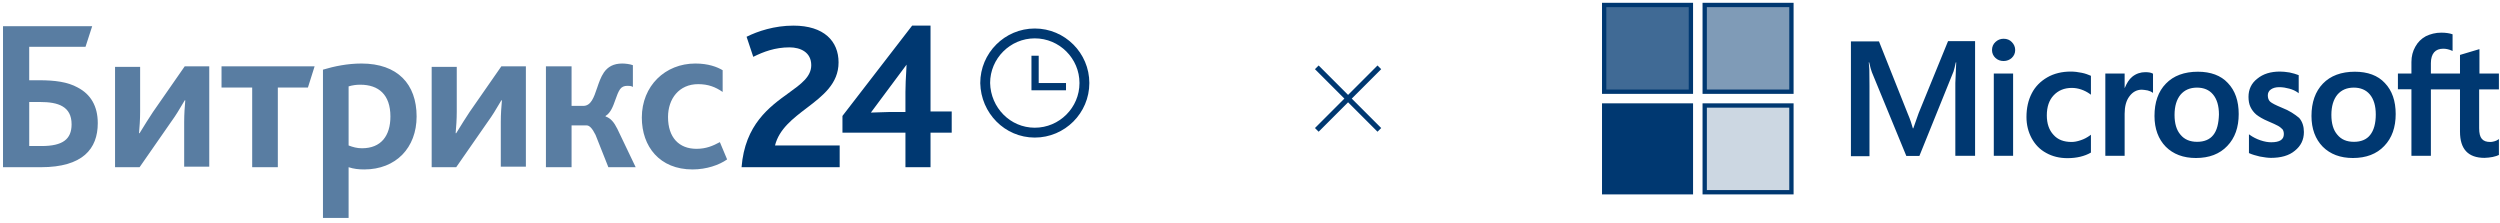
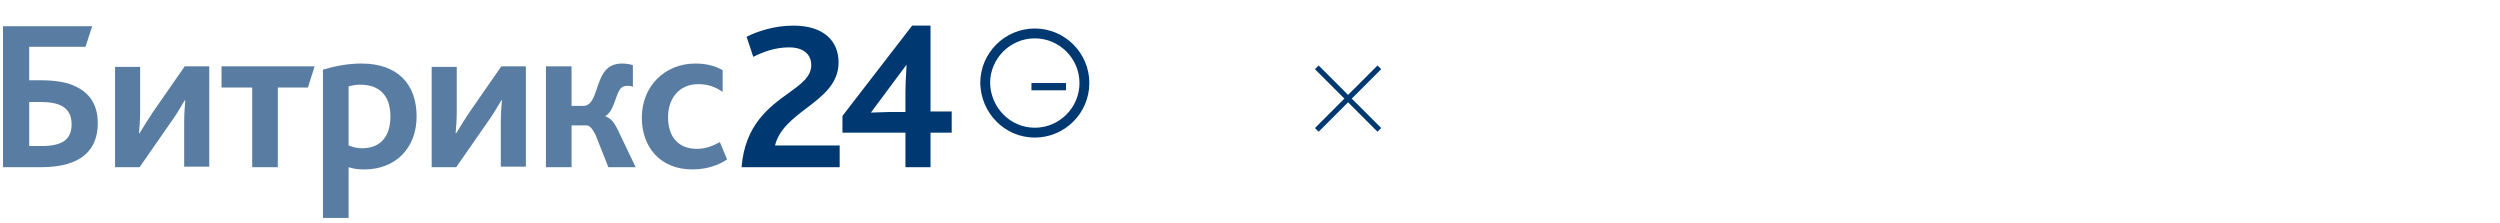
<svg xmlns="http://www.w3.org/2000/svg" width="393" height="35" viewBox="0 0 393 35" fill="none">
  <path fill-rule="evenodd" clip-rule="evenodd" d="M116.574 26.285H131.997V22.868H121.832C122.478 20.284 124.649 18.63 126.803 16.99C129.324 15.069 131.822 13.166 131.822 9.811C131.822 6.481 129.543 4.028 124.724 4.028C121.744 4.028 119.115 4.904 117.363 5.78L118.414 8.935C119.992 8.146 121.832 7.445 124.11 7.445C125.863 7.445 127.528 8.234 127.528 10.249C127.528 12.059 125.938 13.205 123.967 14.627C120.974 16.785 117.102 19.577 116.574 26.285ZM132.434 20.852H142.336V26.285H146.279V20.852H149.609V17.523H146.279V4.028H143.387L132.434 18.224V20.852ZM142.511 10.162L136.902 17.698C137.139 17.698 137.57 17.68 138.044 17.661C138.626 17.637 139.272 17.61 139.706 17.61H142.335V14.456C142.335 13.354 142.404 12.184 142.456 11.314C142.486 10.799 142.511 10.39 142.511 10.162Z" fill="#003871" />
  <path fill-rule="evenodd" clip-rule="evenodd" d="M0.56 26.285H6.431C13.004 26.285 15.37 23.394 15.37 19.363C15.37 16.646 14.23 14.806 12.215 13.755C10.638 12.878 8.622 12.615 6.169 12.615H4.591V7.358H13.442L14.493 4.115H0.473V26.285H0.56ZM4.594 22.956V16.033H6.259C7.748 16.033 8.975 16.208 9.851 16.734C10.728 17.26 11.254 18.136 11.254 19.538C11.254 21.904 9.851 22.956 6.522 22.956H4.594ZM21.942 26.285H18.086V10.512H22.029V17.523C22.029 18.749 21.942 19.976 21.854 20.94H21.942C22.046 20.774 22.169 20.573 22.309 20.346L22.309 20.346L22.309 20.346C22.759 19.616 23.376 18.613 24.045 17.61L29.04 10.425H32.895V26.198H28.952V19.188C28.952 17.961 29.04 16.734 29.127 15.77H29.04C28.921 15.96 28.784 16.194 28.627 16.461C28.203 17.182 27.64 18.141 26.937 19.1L21.942 26.285ZM39.644 26.285H43.675V13.755H48.407L49.458 10.425H34.824V13.755H39.644V26.285ZM54.8 34.26H50.857H50.77V10.95C52.522 10.425 54.625 9.986 56.816 9.986C62.512 9.986 65.491 13.229 65.491 18.311C65.491 23.218 62.249 26.636 57.254 26.636C56.378 26.636 55.589 26.548 54.8 26.285V34.26ZM54.801 22.868V13.579C55.414 13.404 55.94 13.316 56.641 13.316C59.533 13.316 61.373 14.894 61.373 18.311C61.373 21.378 59.883 23.306 56.904 23.306C56.115 23.306 55.502 23.131 54.801 22.868ZM71.715 26.285H67.859V10.512H71.803V17.523C71.803 18.749 71.715 19.976 71.627 20.94H71.715C71.818 20.776 71.939 20.578 72.077 20.355L72.081 20.348L72.082 20.346C72.532 19.616 73.15 18.613 73.818 17.61L78.813 10.425H82.669V26.198H78.725V19.188C78.725 17.961 78.813 16.734 78.901 15.77H78.813C78.695 15.959 78.557 16.193 78.401 16.459L78.4 16.461L78.4 16.461C77.976 17.182 77.413 18.141 76.71 19.1L71.715 26.285ZM85.82 26.285H89.851V19.713H92.217C92.655 19.713 93.094 20.151 93.619 21.203L95.635 26.285H99.928L97.037 20.239C96.511 19.187 95.985 18.574 95.197 18.311V18.224C96.013 17.734 96.39 16.669 96.747 15.66C96.965 15.044 97.176 14.449 97.475 14.017C97.738 13.667 98.088 13.492 98.614 13.492C98.877 13.492 99.228 13.492 99.49 13.667V10.249C99.052 10.074 98.264 9.986 97.825 9.986C96.423 9.986 95.547 10.512 94.934 11.389C94.448 12.1 94.142 13.004 93.852 13.86C93.356 15.322 92.907 16.646 91.691 16.646H89.851V10.425H85.82V26.285ZM114.302 25.058C113.075 25.935 111.059 26.636 108.869 26.636C103.699 26.636 100.895 23.043 100.895 18.486C100.895 13.492 104.575 9.986 109.307 9.986C111.322 9.986 112.724 10.512 113.601 11.038V14.456C112.461 13.667 111.322 13.229 109.745 13.229C106.766 13.229 105.013 15.507 105.013 18.399C105.013 21.641 106.766 23.394 109.482 23.394C110.972 23.394 112.023 22.956 113.163 22.342L114.302 25.058Z" fill="#003871" fill-opacity="0.65" />
  <path fill-rule="evenodd" clip-rule="evenodd" d="M162.67 20.852C166.964 20.852 170.469 17.347 170.469 13.053C170.469 8.76 166.964 5.255 162.67 5.255C158.376 5.255 154.871 8.76 154.871 13.053C154.959 17.347 158.376 20.852 162.67 20.852Z" stroke="#003871" stroke-width="1.55" />
-   <path d="M167.577 13.053H163.284V8.76H162.145V14.193H167.577V13.053Z" fill="#003871" />
+   <path d="M167.577 13.053H163.284H162.145V14.193H167.577V13.053Z" fill="#003871" />
  <path d="M207 10.583L216.833 20.416M216.833 10.583L207 20.416" stroke="#003871" stroke-width="0.819" />
  <g clip-path="url(#clip0_3308_1086)">
-     <path d="M301.611 17.788L300.771 20.17H300.701C300.56 19.633 300.304 18.816 299.883 17.835L295.377 6.512H290.965V24.559H293.883V13.422C293.883 12.722 293.883 11.928 293.86 10.948C293.837 10.457 293.79 10.084 293.766 9.804H293.837C293.977 10.504 294.14 11.018 294.257 11.345L299.673 24.512H301.728L307.098 11.228C307.214 10.924 307.331 10.317 307.448 9.804H307.518C307.448 11.134 307.401 12.325 307.378 13.049V24.489H310.483V6.465H306.234L301.611 17.788ZM313.425 11.555H316.46V24.489H313.425V11.555ZM314.966 6.091C314.452 6.091 314.032 6.278 313.681 6.605C313.331 6.932 313.144 7.352 313.144 7.866C313.144 8.356 313.331 8.776 313.681 9.103C314.032 9.43 314.452 9.593 314.966 9.593C315.479 9.593 315.923 9.407 316.25 9.103C316.6 8.776 316.787 8.356 316.787 7.866C316.787 7.375 316.6 6.955 316.25 6.605C315.946 6.278 315.503 6.091 314.966 6.091ZM327.223 11.438C326.662 11.321 326.079 11.251 325.518 11.251C324.141 11.251 322.88 11.555 321.83 12.162C320.779 12.769 319.938 13.609 319.401 14.66C318.841 15.734 318.561 16.971 318.561 18.395C318.561 19.633 318.841 20.73 319.378 21.734C319.915 22.714 320.662 23.508 321.666 24.045C322.623 24.582 323.744 24.862 325.005 24.862C326.452 24.862 327.69 24.559 328.67 23.998L328.694 23.975V21.174L328.577 21.267C328.133 21.594 327.62 21.874 327.106 22.037C326.569 22.224 326.079 22.317 325.658 22.317C324.444 22.317 323.487 21.967 322.81 21.197C322.11 20.45 321.76 19.422 321.76 18.138C321.76 16.808 322.11 15.757 322.833 14.987C323.557 14.216 324.514 13.819 325.682 13.819C326.662 13.819 327.666 14.146 328.577 14.8L328.694 14.893V11.928L328.67 11.905C328.273 11.741 327.83 11.555 327.223 11.438ZM337.239 11.345C336.491 11.345 335.791 11.578 335.184 12.068C334.67 12.489 334.32 13.095 334.017 13.819H333.993V11.555H330.958V24.489H333.993V17.882C333.993 16.761 334.227 15.827 334.74 15.15C335.254 14.45 335.908 14.099 336.702 14.099C336.982 14.099 337.262 14.169 337.612 14.216C337.939 14.309 338.172 14.403 338.336 14.52L338.453 14.613V11.578L338.383 11.555C338.172 11.415 337.752 11.345 337.239 11.345ZM345.503 11.274C343.379 11.274 341.675 11.905 340.484 13.142C339.27 14.38 338.686 16.084 338.686 18.232C338.686 20.24 339.293 21.874 340.46 23.065C341.628 24.232 343.215 24.839 345.2 24.839C347.278 24.839 348.935 24.209 350.126 22.948C351.34 21.687 351.924 20.006 351.924 17.928C351.924 15.874 351.364 14.239 350.22 13.049C349.122 11.858 347.511 11.274 345.503 11.274ZM347.932 21.22C347.371 21.944 346.484 22.294 345.387 22.294C344.289 22.294 343.402 21.944 342.772 21.174C342.141 20.45 341.838 19.399 341.838 18.068C341.838 16.691 342.165 15.64 342.772 14.893C343.402 14.146 344.266 13.773 345.363 13.773C346.437 13.773 347.278 14.123 347.885 14.847C348.492 15.57 348.819 16.621 348.819 17.998C348.772 19.399 348.515 20.497 347.932 21.22ZM358.694 16.924C357.737 16.527 357.13 16.224 356.85 15.967C356.617 15.734 356.5 15.407 356.5 14.987C356.5 14.636 356.64 14.286 356.99 14.053C357.34 13.819 357.737 13.703 358.321 13.703C358.835 13.703 359.372 13.796 359.885 13.936C360.399 14.076 360.866 14.286 361.239 14.566L361.356 14.66V11.811L361.286 11.788C360.936 11.648 360.469 11.508 359.909 11.391C359.348 11.298 358.835 11.251 358.414 11.251C356.967 11.251 355.776 11.601 354.842 12.372C353.908 13.095 353.465 14.076 353.465 15.22C353.465 15.827 353.558 16.364 353.768 16.808C353.978 17.251 354.282 17.672 354.702 18.022C355.122 18.349 355.729 18.722 356.57 19.072C357.27 19.376 357.807 19.609 358.134 19.796C358.461 19.983 358.671 20.193 358.835 20.356C358.951 20.543 359.021 20.777 359.021 21.08C359.021 21.944 358.368 22.364 357.037 22.364C356.523 22.364 355.986 22.271 355.356 22.061C354.725 21.851 354.142 21.547 353.652 21.197L353.535 21.104V24.069L353.605 24.092C354.048 24.302 354.585 24.442 355.239 24.605C355.893 24.722 356.476 24.816 356.99 24.816C358.554 24.816 359.838 24.465 360.749 23.695C361.683 22.948 362.173 21.991 362.173 20.753C362.173 19.889 361.94 19.119 361.426 18.535C360.749 17.975 359.909 17.391 358.694 16.924ZM370.181 11.274C368.057 11.274 366.352 11.905 365.162 13.142C363.971 14.38 363.364 16.084 363.364 18.232C363.364 20.24 363.971 21.874 365.138 23.065C366.306 24.232 367.893 24.839 369.878 24.839C371.956 24.839 373.613 24.209 374.804 22.948C376.018 21.687 376.602 20.006 376.602 17.928C376.602 15.874 376.041 14.239 374.897 13.049C373.8 11.858 372.189 11.274 370.181 11.274ZM372.586 21.22C372.026 21.944 371.138 22.294 370.041 22.294C368.92 22.294 368.057 21.944 367.426 21.174C366.796 20.45 366.492 19.399 366.492 18.068C366.492 16.691 366.819 15.64 367.426 14.893C368.057 14.146 368.92 13.773 370.018 13.773C371.068 13.773 371.932 14.123 372.539 14.847C373.146 15.57 373.473 16.621 373.473 17.998C373.473 19.399 373.17 20.497 372.586 21.22ZM392.828 14.053V11.555H389.769V7.726L389.676 7.749L386.781 8.613L386.711 8.636V11.555H382.135V9.92C382.135 9.173 382.322 8.59 382.648 8.216C382.975 7.842 383.466 7.656 384.073 7.656C384.493 7.656 384.936 7.749 385.427 7.959L385.544 8.029V5.391L385.473 5.368C385.053 5.228 384.493 5.134 383.769 5.134C382.859 5.134 382.065 5.344 381.341 5.694C380.617 6.091 380.08 6.628 379.683 7.352C379.287 8.053 379.076 8.846 379.076 9.757V11.555H376.952V14.029H379.076V24.489H382.135V14.053H386.711V20.707C386.711 23.438 387.995 24.816 390.563 24.816C390.983 24.816 391.427 24.746 391.847 24.676C392.291 24.582 392.618 24.465 392.804 24.372L392.828 24.349V21.851L392.711 21.944C392.524 22.061 392.361 22.154 392.081 22.224C391.847 22.294 391.637 22.317 391.474 22.317C390.867 22.317 390.446 22.177 390.143 21.827C389.863 21.5 389.723 20.963 389.723 20.17V14.053H392.828Z" fill="#003871" />
    <path d="M265.809 0.781V14.414H252.176V0.781H265.809Z" fill="#003871" fill-opacity="0.75" stroke="#003871" stroke-width="0.679" />
    <path d="M281.613 0.781V14.414H267.98V0.781H281.613Z" fill="#003871" fill-opacity="0.5" stroke="#003871" stroke-width="0.679" />
    <path d="M265.809 16.587V30.22H252.176V16.587H265.809Z" fill="#003871" stroke="#003871" stroke-width="0.679" />
    <path d="M281.613 16.587V30.22H267.98V16.587H281.613Z" fill="#003871" fill-opacity="0.2" stroke="#003871" stroke-width="0.679" />
  </g>
  <defs>
    <clipPath id="clip0_3308_1086">
-       <rect width="141" height="30.118" fill="white" transform="translate(251.832 0.441)" />
-     </clipPath>
+       </clipPath>
  </defs>
</svg>